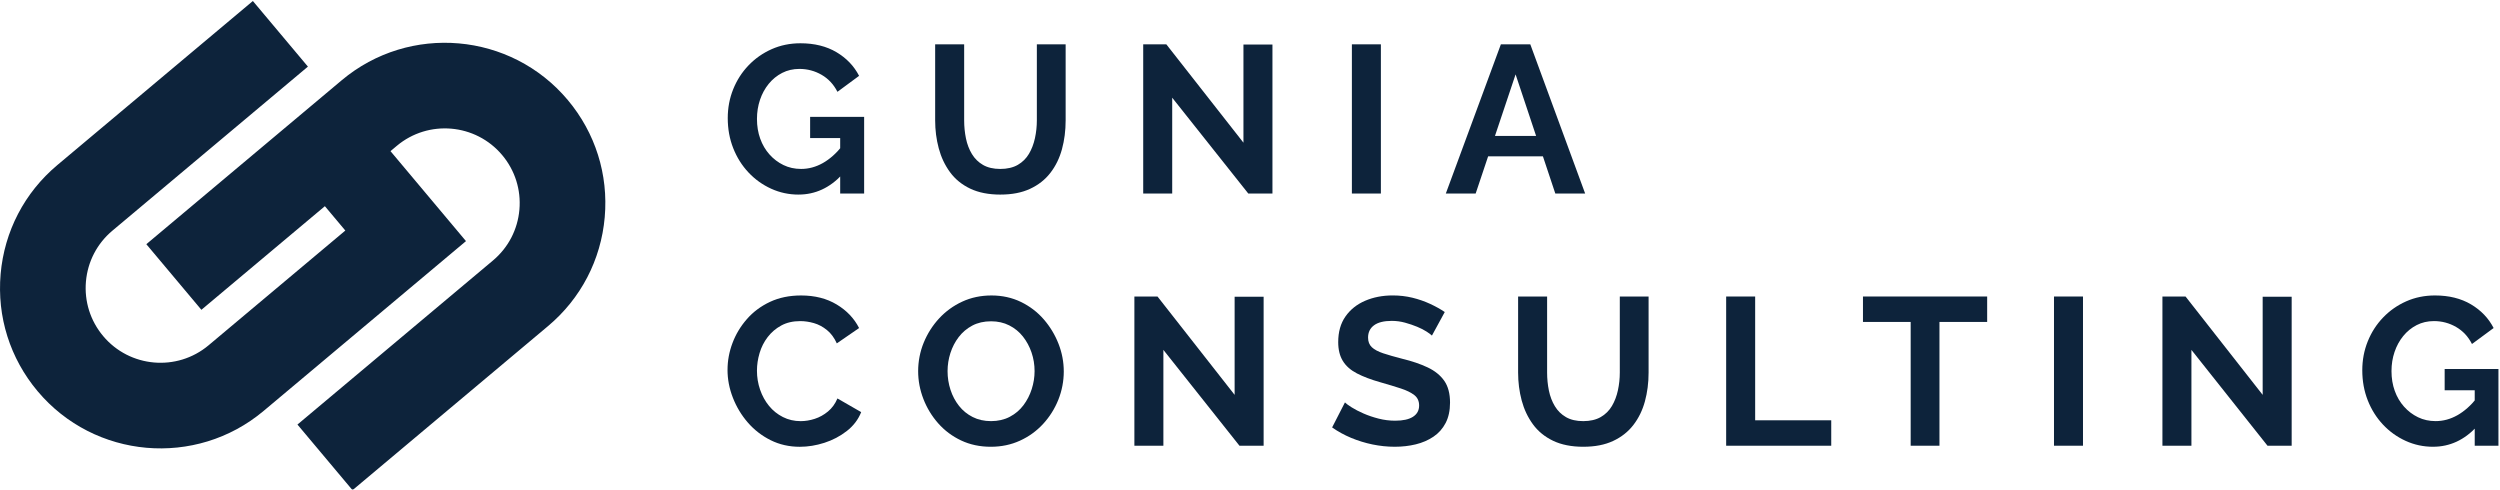
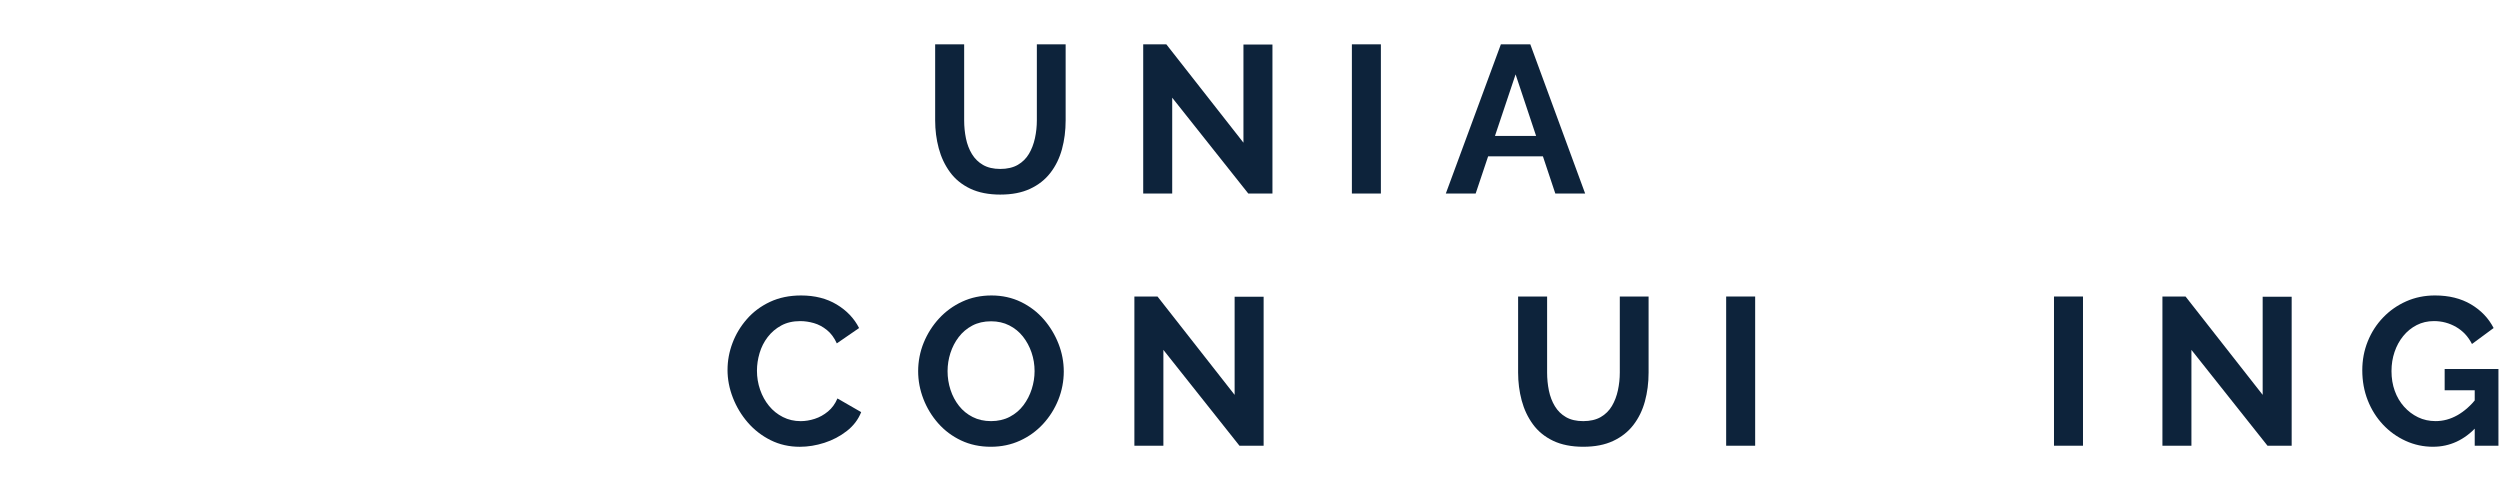
<svg xmlns="http://www.w3.org/2000/svg" width="2481" height="486" viewBox="0 0 2481 486" fill="none">
  <g clip-path="url(#clip0_116_38)">
    <mask id="mask0_116_38" style="mask-type:luminance" maskUnits="userSpaceOnUse" x="0" y="1" width="2480" height="486">
      <path d="M2479.67 1H0V486.44H2479.67V1Z" fill="white" />
    </mask>
    <g mask="url(#mask0_116_38)">
-       <path d="M563.48 99.27C590.82 131.86 603.84 173.14 600.14 215.51C596.42 257.89 576.44 296.28 543.86 323.62L349.83 486.43L295.19 421.32L489.22 258.51C504.41 245.76 513.73 227.85 515.46 208.09C517.19 188.35 511.12 169.1 498.37 153.91C472.05 122.55 425.13 118.44 393.76 144.76L387.52 149.99L462.44 239.28L261.61 407.8C194.34 464.24 93.71 455.44 37.27 388.17C9.93 355.58 -3.09 314.3 0.62 271.92C4.34 229.54 24.32 191.15 56.9 163.81L250.94 1L305.58 66.11L111.53 228.93C96.35 241.67 87.03 259.58 85.29 279.34C83.57 299.09 89.64 318.33 102.39 333.53C128.71 364.89 175.62 369 206.98 342.68L342.7 228.8L322.41 204.62L199.86 307.45L145.22 242.34L339.12 79.64C406.39 23.2 507.03 32 563.48 99.27Z" fill="#0D233B" />
-       <path d="M792.5 193.11C782.91 193.11 773.83 191.17 765.28 187.27C756.73 183.38 749.22 177.99 742.76 171.11C736.3 164.23 731.25 156.2 727.64 147.02C724.02 137.84 722.22 127.9 722.22 117.2C722.22 107.05 724.02 97.49 727.64 88.52C731.25 79.55 736.33 71.66 742.86 64.85C749.39 58.04 757.04 52.69 765.8 48.79C774.56 44.9 784.08 42.95 794.37 42.95C808.27 42.95 820.19 45.91 830.14 51.81C840.08 57.72 847.55 65.54 852.56 75.27L831.08 91.12C827.33 83.75 822.08 78.12 815.33 74.23C808.59 70.34 801.25 68.39 793.33 68.39C787.07 68.39 781.37 69.71 776.23 72.35C771.08 74.99 766.64 78.61 762.88 83.19C759.13 87.78 756.24 93.06 754.23 99.04C752.21 105.02 751.21 111.34 751.21 118.02C751.21 125.11 752.28 131.65 754.44 137.62C756.59 143.6 759.65 148.81 763.62 153.26C767.58 157.71 772.2 161.22 777.49 163.79C782.77 166.36 788.61 167.65 795.01 167.65C802.521 167.65 809.71 165.7 816.6 161.81C823.48 157.92 829.91 152.22 835.89 144.71V173.07C823.51 186.42 809.061 193.09 792.51 193.09L792.5 193.11ZM833.79 137.01H803.97V115.95H857.57V192.07H833.8V137.01H833.79Z" fill="#0D233B" />
      <path d="M992.911 193.11C981.091 193.11 971.041 191.13 962.771 187.17C954.501 183.21 947.821 177.75 942.751 170.8C937.671 163.85 933.951 155.96 931.591 147.13C929.231 138.3 928.051 129.09 928.051 119.5V43.99H956.831V119.49C956.831 125.61 957.421 131.55 958.601 137.32C959.781 143.09 961.761 148.27 964.541 152.86C967.321 157.45 971.011 161.07 975.591 163.7C980.181 166.34 985.881 167.66 992.691 167.66C999.501 167.66 1005.44 166.3 1010.1 163.59C1014.76 160.88 1018.44 157.23 1021.15 152.64C1023.86 148.05 1025.84 142.87 1027.09 137.1C1028.34 131.33 1028.97 125.46 1028.97 119.48V43.99H1057.54V119.49C1057.54 129.64 1056.32 139.17 1053.89 148.06C1051.46 156.96 1047.63 164.78 1042.42 171.52C1037.21 178.27 1030.5 183.55 1022.29 187.37C1014.08 191.2 1004.28 193.1 992.881 193.1L992.911 193.11Z" fill="#0D233B" />
      <path d="M1163.3 96.96V192.06H1134.52V43.99H1157.46L1234 141.59V44.2H1262.78V192.06H1238.8L1163.3 96.96Z" fill="#0D233B" />
      <path d="M1341.61 192.06V43.99H1370.39V192.06H1341.61Z" fill="#0D233B" />
      <path d="M1489.47 43.99H1518.67L1573.1 192.06H1543.49L1531.19 155.15H1476.82L1464.45 192.06H1434.83L1489.47 43.99ZM1524.44 134.92L1504.07 73.81L1483.6 134.92H1524.44Z" fill="#0D233B" />
      <path d="M722.01 367.04C722.01 358 723.64 349.14 726.91 340.45C730.18 331.76 734.94 323.84 741.2 316.68C747.46 309.52 755.1 303.82 764.14 299.58C773.18 295.34 783.46 293.22 795 293.22C808.63 293.22 820.41 296.21 830.35 302.19C840.29 308.17 847.69 315.96 852.56 325.55L830.45 340.77C827.95 335.21 824.68 330.8 820.65 327.53C816.62 324.27 812.31 321.97 807.72 320.65C803.13 319.33 798.61 318.67 794.16 318.67C786.93 318.67 780.64 320.13 775.29 323.05C769.94 325.97 765.45 329.8 761.84 334.52C758.22 339.25 755.55 344.53 753.81 350.37C752.07 356.21 751.2 362.05 751.2 367.89C751.2 374.43 752.24 380.72 754.33 386.76C756.42 392.81 759.37 398.16 763.19 402.82C767.01 407.48 771.6 411.16 776.96 413.87C782.31 416.58 788.19 417.94 794.58 417.94C799.17 417.94 803.83 417.18 808.55 415.65C813.28 414.12 817.65 411.69 821.69 408.35C825.72 405.01 828.85 400.71 831.07 395.42L854.64 408.98C851.72 416.35 846.96 422.61 840.35 427.75C833.74 432.9 826.34 436.79 818.14 439.43C809.93 442.07 801.8 443.39 793.74 443.39C783.17 443.39 773.51 441.2 764.75 436.82C755.99 432.44 748.45 426.6 742.12 419.3C735.79 412 730.86 403.8 727.31 394.69C723.76 385.59 721.99 376.37 721.99 367.06L722.01 367.04Z" fill="#0D233B" />
      <path d="M983.32 443.37C972.48 443.37 962.64 441.29 953.81 437.11C944.98 432.94 937.4 427.28 931.08 420.11C924.75 412.95 919.85 404.89 916.38 395.92C912.9 386.95 911.17 377.74 911.17 368.29C911.17 358.84 913.01 349 916.7 340.03C920.38 331.06 925.46 323.07 931.92 316.05C938.39 309.03 946.03 303.47 954.86 299.37C963.69 295.27 973.39 293.22 983.95 293.22C994.51 293.22 1004.42 295.38 1013.25 299.68C1022.08 303.99 1029.62 309.76 1035.88 316.99C1042.14 324.22 1047 332.29 1050.48 341.18C1053.95 350.08 1055.69 359.26 1055.69 368.71C1055.69 378.16 1053.88 387.79 1050.27 396.76C1046.65 405.73 1041.62 413.72 1035.15 420.74C1028.69 427.76 1021.04 433.29 1012.21 437.32C1003.38 441.35 993.75 443.37 983.33 443.37H983.32ZM940.36 368.29C940.36 374.69 941.33 380.87 943.28 386.85C945.23 392.83 948.04 398.15 951.73 402.8C955.41 407.46 959.93 411.14 965.29 413.85C970.64 416.56 976.73 417.92 983.54 417.92C990.35 417.92 996.68 416.5 1002.1 413.64C1007.52 410.79 1012.04 406.97 1015.66 402.17C1019.27 397.37 1022.02 392.02 1023.9 386.11C1025.78 380.2 1026.72 374.26 1026.72 368.28C1026.72 361.89 1025.71 355.73 1023.7 349.82C1021.68 343.91 1018.83 338.63 1015.15 333.97C1011.46 329.31 1006.94 325.63 1001.59 322.92C996.24 320.21 990.22 318.85 983.55 318.85C976.46 318.85 970.24 320.28 964.88 323.12C959.53 325.97 955.04 329.76 951.43 334.49C947.81 339.22 945.07 344.5 943.19 350.34C941.31 356.18 940.37 362.16 940.37 368.28L940.36 368.29Z" fill="#0D233B" />
      <path d="M1154.54 347.23V442.33H1125.76V294.26H1148.7L1225.24 391.86V294.47H1254.02V442.33H1230.04L1154.54 347.23Z" fill="#0D233B" />
-       <path d="M1421.07 333.04C1420.09 332.07 1418.32 330.75 1415.75 329.08C1413.18 327.41 1410.05 325.81 1406.36 324.28C1402.67 322.75 1398.68 321.4 1394.37 320.21C1390.06 319.03 1385.68 318.44 1381.23 318.44C1373.44 318.44 1367.57 319.89 1363.61 322.8C1359.65 325.71 1357.67 329.79 1357.67 335.04C1357.67 339.05 1358.92 342.24 1361.42 344.59C1363.92 346.94 1367.68 348.95 1372.68 350.61C1377.69 352.27 1383.94 354.07 1391.45 356C1401.18 358.35 1409.63 361.22 1416.79 364.61C1423.95 368 1429.44 372.43 1433.27 377.89C1437.09 383.35 1439.01 390.58 1439.01 399.57C1439.01 407.46 1437.55 414.2 1434.63 419.8C1431.71 425.41 1427.68 429.93 1422.53 433.39C1417.38 436.85 1411.55 439.38 1405.01 440.97C1398.47 442.56 1391.52 443.36 1384.15 443.36C1376.78 443.36 1369.41 442.59 1362.04 441.07C1354.67 439.54 1347.58 437.35 1340.77 434.5C1333.96 431.65 1327.7 428.21 1322 424.18L1334.72 399.36C1335.97 400.61 1338.19 402.25 1341.39 404.26C1344.59 406.28 1348.48 408.29 1353.07 410.31C1357.66 412.33 1362.66 414.03 1368.08 415.42C1373.5 416.81 1378.99 417.5 1384.56 417.5C1392.34 417.5 1398.25 416.2 1402.29 413.58C1406.32 410.97 1408.34 407.26 1408.34 402.44C1408.34 398.01 1406.74 394.55 1403.54 392.06C1400.34 389.57 1395.89 387.39 1390.19 385.52C1384.49 383.65 1377.74 381.61 1369.96 379.39C1360.64 376.76 1352.86 373.82 1346.6 370.56C1340.34 367.31 1335.68 363.19 1332.63 358.2C1329.57 353.22 1328.04 346.99 1328.04 339.51C1328.04 329.4 1330.44 320.92 1335.24 314.07C1340.04 307.22 1346.53 302.03 1354.74 298.49C1362.94 294.96 1372.05 293.19 1382.06 293.19C1389.01 293.19 1395.58 293.96 1401.77 295.48C1407.96 297.01 1413.76 299.02 1419.18 301.53C1424.6 304.04 1429.47 306.74 1433.78 309.66L1421.06 333.02L1421.07 333.04Z" fill="#0D233B" />
      <path d="M1571.43 443.37C1559.61 443.37 1549.56 441.39 1541.29 437.43C1533.02 433.47 1526.34 428.01 1521.27 421.06C1516.19 414.11 1512.47 406.22 1510.11 397.39C1507.75 388.56 1506.57 379.35 1506.57 369.76V294.26H1535.35V369.76C1535.35 375.88 1535.94 381.82 1537.12 387.59C1538.3 393.36 1540.28 398.54 1543.06 403.13C1545.84 407.72 1549.53 411.34 1554.11 413.97C1558.7 416.61 1564.4 417.93 1571.21 417.93C1578.02 417.93 1583.96 416.57 1588.62 413.86C1593.28 411.15 1596.96 407.5 1599.67 402.91C1602.38 398.32 1604.36 393.14 1605.61 387.37C1606.86 381.6 1607.49 375.73 1607.49 369.75V294.25H1636.06V369.75C1636.06 379.9 1634.84 389.43 1632.41 398.32C1629.98 407.22 1626.15 415.04 1620.94 421.78C1615.73 428.53 1609.02 433.81 1600.81 437.63C1592.6 441.46 1582.8 443.36 1571.4 443.36L1571.43 443.37Z" fill="#0D233B" />
-       <path d="M1713.04 442.33V294.26H1741.82V417.1H1817.32V442.34H1713.04V442.33Z" fill="#0D233B" />
-       <path d="M1972.06 319.49H1924.72V442.33H1896.15V319.49H1848.81V294.25H1972.06V319.49Z" fill="#0D233B" />
+       <path d="M1713.04 442.33V294.26H1741.82V417.1V442.34H1713.04V442.33Z" fill="#0D233B" />
      <path d="M2038.38 442.33V294.26H2067.16V442.33H2038.38Z" fill="#0D233B" />
      <path d="M2174.77 347.23V442.33H2145.99V294.26H2168.93L2245.47 391.86V294.47H2274.25V442.33H2250.27L2174.77 347.23Z" fill="#0D233B" />
      <path d="M2414.61 443.37C2405.02 443.37 2395.94 441.43 2387.39 437.53C2378.84 433.64 2371.33 428.25 2364.87 421.37C2358.41 414.49 2353.36 406.46 2349.75 397.28C2346.13 388.1 2344.33 378.16 2344.33 367.46C2344.33 357.31 2346.13 347.75 2349.75 338.78C2353.36 329.81 2358.44 321.92 2364.97 315.11C2371.5 308.3 2379.15 302.95 2387.91 299.05C2396.67 295.16 2406.19 293.21 2416.48 293.21C2430.38 293.21 2442.3 296.17 2452.25 302.07C2462.19 307.98 2469.66 315.8 2474.67 325.53L2453.19 341.38C2449.44 334.01 2444.19 328.38 2437.44 324.49C2430.7 320.6 2423.36 318.65 2415.44 318.65C2409.18 318.65 2403.48 319.97 2398.34 322.61C2393.19 325.25 2388.75 328.87 2384.99 333.45C2381.24 338.04 2378.35 343.32 2376.34 349.3C2374.32 355.28 2373.32 361.6 2373.32 368.28C2373.32 375.37 2374.39 381.91 2376.55 387.88C2378.7 393.86 2381.76 399.07 2385.73 403.52C2389.69 407.97 2394.31 411.48 2399.6 414.05C2404.88 416.62 2410.72 417.91 2417.12 417.91C2424.63 417.91 2431.82 415.96 2438.71 412.07C2445.59 408.18 2452.02 402.48 2458 394.97V423.33C2445.62 436.68 2431.17 443.35 2414.62 443.35L2414.61 443.37ZM2455.9 387.27H2426.08V366.21H2479.68V442.33H2455.91V387.27H2455.9Z" fill="#0D233B" />
    </g>
  </g>
  <defs>
    <clipPath id="clip0_116_38">
      <rect width="2481" height="486" fill="white" />
    </clipPath>
  </defs>
</svg>